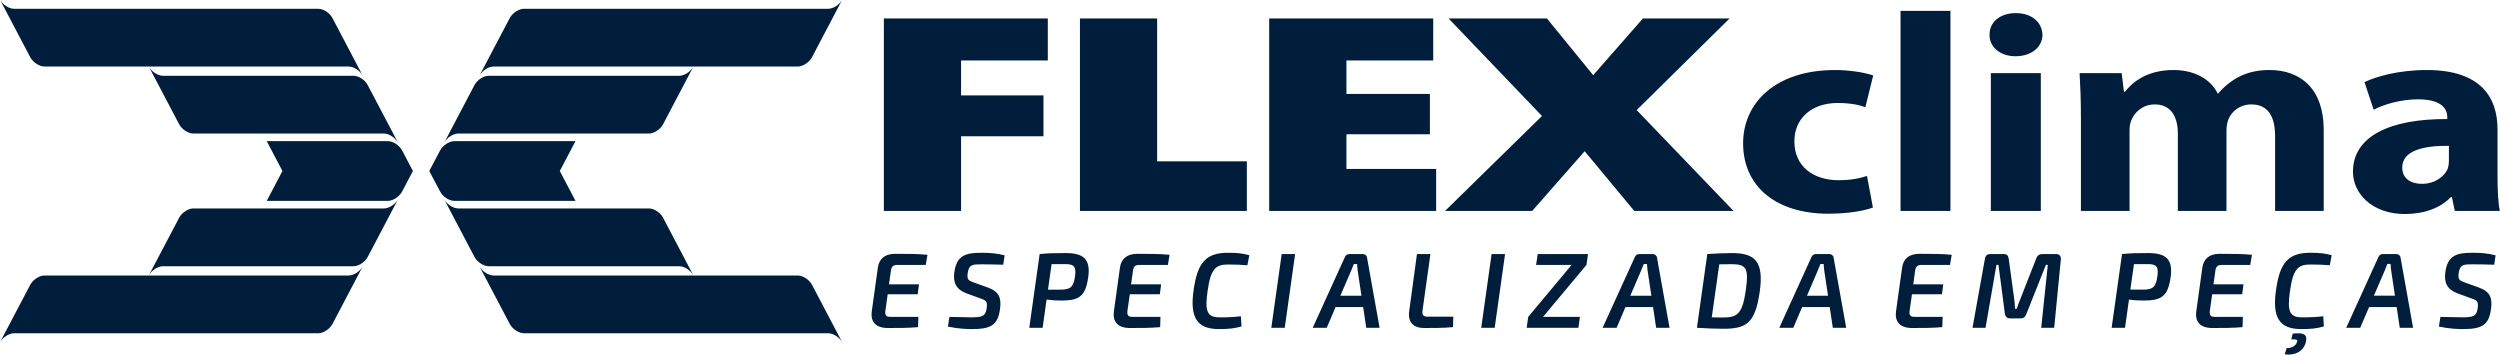
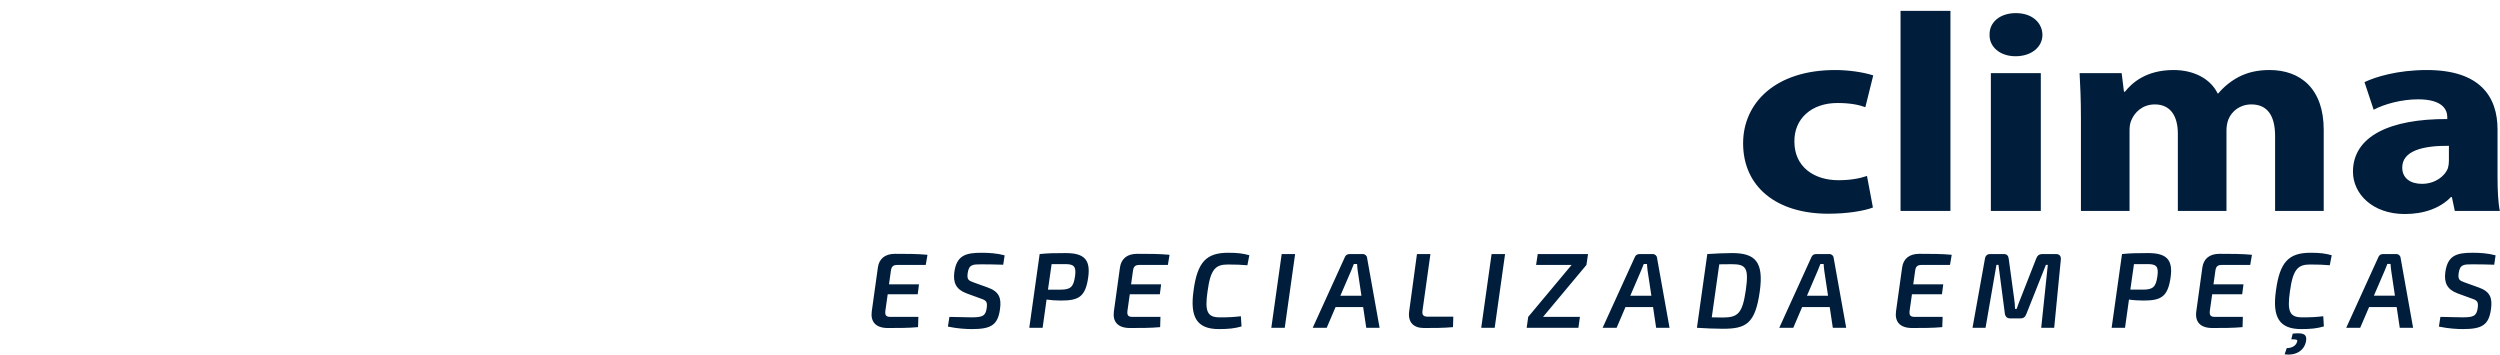
<svg xmlns="http://www.w3.org/2000/svg" xml:space="preserve" width="564px" height="80px" version="1.1" style="shape-rendering:geometricPrecision; text-rendering:geometricPrecision; image-rendering:optimizeQuality; fill-rule:evenodd; clip-rule:evenodd" viewBox="0 0 564 80.01">
  <defs>
    <style type="text/css">
   
    .fil0 {fill:#001E3C}
   
  </style>
  </defs>
  <g id="Camada_x0020_1">
    <g id="_2913515978384">
      <g>
-         <path class="fil0" d="M63.69 38.58l-3.54 -6.73c9.11,0 18.23,0 27.34,0 1.15,0 2.59,0.94 3.2,2.09l2.44 4.64 -2.44 4.64c-0.61,1.16 -2.05,2.1 -3.2,2.1 -9.11,0 -18.23,0 -27.34,0l3.54 -6.74zm-63.69 38.59c0.02,-0.04 0.04,-0.08 0.06,-0.12l6.85 -13.03c-0.02,0.04 -0.04,0.08 -0.05,0.11 0.64,-1.09 2.02,-1.97 3.13,-1.97l68.64 0c1.16,0 2.6,-0.95 3.2,-2.1l-6.85 13.03c-0.61,1.15 -2.05,2.1 -3.2,2.1 -22.88,0 -45.76,0 -68.65,0 -1.11,0 -2.49,0.88 -3.13,1.98zm33.59 -15.13c0.02,-0.04 0.04,-0.08 0.06,-0.12l6.86 -13.02c-0.02,0.04 -0.04,0.07 -0.06,0.11 0.64,-1.1 2.02,-1.98 3.13,-1.98l43.01 0c1.15,0 2.59,-0.94 3.2,-2.09l-6.86 13.03c-0.6,1.15 -2.04,2.1 -3.2,2.1 -22.88,0 -20.12,0 -43,0 -1.11,0 -2.5,0.87 -3.14,1.97zm-33.59 -62.04c0.02,0.04 0.04,0.08 0.06,0.12l6.85 13.02c-0.02,-0.03 -0.04,-0.07 -0.05,-0.11 0.64,1.1 2.02,1.98 3.13,1.98l68.64 0c1.16,0 2.6,0.94 3.2,2.1l-6.85 -13.03c-0.61,-1.16 -2.05,-2.1 -3.2,-2.1 -22.88,0 -45.76,0 -68.65,0 -1.11,0 -2.49,-0.88 -3.13,-1.98zm33.59 15.12c0.02,0.04 0.04,0.08 0.06,0.12l6.86 13.03c-0.02,-0.04 -0.04,-0.08 -0.06,-0.11 0.64,1.09 2.02,1.97 3.13,1.97l43.01 0c1.15,0 2.59,0.95 3.2,2.1l-6.86 -13.03c-0.6,-1.16 -2.04,-2.1 -3.2,-2.1 -22.88,0 -20.12,0 -43,0 -1.11,0 -2.5,-0.88 -3.14,-1.98z" />
-         <path class="fil0" d="M126.27 38.58l3.54 -6.73c-9.12,0 -18.23,0 -27.34,0 -1.16,0 -2.6,0.94 -3.2,2.09l-2.45 4.64 2.45 4.64c0.6,1.16 2.04,2.1 3.2,2.1 9.11,0 18.22,0 27.34,0l-3.54 -6.74zm63.69 38.59c-0.02,-0.04 -0.04,-0.08 -0.06,-0.12l-6.85 -13.03c0.02,0.04 0.03,0.08 0.05,0.11 -0.64,-1.09 -2.02,-1.97 -3.13,-1.97l-68.65 0c-1.15,0 -2.59,-0.95 -3.2,-2.1l6.86 13.03c0.61,1.15 2.05,2.1 3.2,2.1 22.88,0 45.76,0 68.64,0 1.12,0 2.5,0.88 3.14,1.98zm-33.6 -15.13c-0.02,-0.04 -0.04,-0.08 -0.06,-0.12l-6.85 -13.02c0.02,0.04 0.04,0.07 0.06,0.11 -0.64,-1.1 -2.02,-1.98 -3.14,-1.98l-43 0c-1.16,0 -2.6,-0.94 -3.2,-2.09l6.85 13.03c0.61,1.15 2.05,2.1 3.2,2.1 22.88,0 20.13,0 43.01,0 1.11,0 2.49,0.87 3.13,1.97zm33.6 -62.04c-0.02,0.04 -0.04,0.08 -0.06,0.12l-6.85 13.02c0.02,-0.03 0.03,-0.07 0.05,-0.11 -0.64,1.1 -2.02,1.98 -3.13,1.98l-68.65 0c-1.15,0 -2.59,0.94 -3.2,2.1l6.86 -13.03c0.61,-1.16 2.05,-2.1 3.2,-2.1 22.88,0 45.76,0 68.64,0 1.12,0 2.5,-0.88 3.14,-1.98zm-33.6 15.12c-0.02,0.04 -0.04,0.08 -0.06,0.12l-6.85 13.03c0.02,-0.04 0.04,-0.08 0.06,-0.11 -0.64,1.09 -2.02,1.97 -3.14,1.97l-43 0c-1.16,0 -2.6,0.95 -3.2,2.1l6.85 -13.03c0.61,-1.16 2.05,-2.1 3.2,-2.1 22.88,0 20.13,0 43.01,0 1.11,0 2.49,-0.88 3.13,-1.98z" />
-       </g>
+         </g>
      <g>
-         <path class="fil0" d="M199.39 47.59l0 -43.42 36.99 0 0 9.47 -19.57 0 0 7.88 18.59 0 0 9.22 -18.59 0 0 16.85 -17.42 0zm44.24 0l0 -43.42 17.42 0 0 32.23 20.24 0 0 11.19 -37.66 0zm42.7 0l0 -43.42 37.01 0 0 9.47 -19.58 0 0 7.56 18.83 0 0 9.09 -18.83 0 0 7.82 20.24 0 0 9.48 -37.67 0zm39.68 0l21.87 -21.42 -21.07 -22 22.19 0 10.43 12.79 11.22 -12.79 19.55 0 -20.96 20.67 21.86 22.75 -22.4 0 -11.19 -13.47 -11.84 13.47 -19.66 0z" />
        <path class="fil0" d="M421.21 39.7c-1.7,0.58 -3.78,0.96 -6.45,0.96 -5.48,0 -9.93,-2.99 -9.93,-8.71 -0.07,-5.09 3.78,-8.71 9.71,-8.71 2.97,0 4.97,0.44 6.3,0.95l1.78 -7.18c-2.37,-0.76 -5.63,-1.21 -8.6,-1.21 -13.49,0 -20.76,7.44 -20.76,16.53 0,9.79 7.49,15.89 19.21,15.89 4.3,0 8.08,-0.63 10.08,-1.4l-1.34 -7.12zm7.57 7.89l11.26 0 0 -45.14 -11.26 0 0 45.14zm31.65 0l0 -31.09 -11.27 0 0 31.09 11.27 0zm-5.63 -44.63c-3.63,0 -6.01,2.1 -5.93,4.89 -0.08,2.67 2.3,4.84 5.85,4.84 3.71,0 6.08,-2.17 6.08,-4.84 -0.07,-2.79 -2.37,-4.89 -6,-4.89zm14.68 44.63l10.97 0 0 -18.12c0,-0.76 0.07,-1.65 0.44,-2.42 0.67,-1.59 2.38,-3.49 5.27,-3.49 3.56,0 5.19,2.67 5.19,6.61l0 17.42 10.97 0 0 -18.19c0,-0.76 0.15,-1.77 0.44,-2.47 0.75,-1.85 2.6,-3.37 5.19,-3.37 3.64,0 5.34,2.6 5.34,7.12l0 16.91 10.97 0 0 -18.31c0,-9.28 -5.26,-13.48 -12.23,-13.48 -2.67,0 -4.89,0.51 -6.89,1.53 -1.71,0.89 -3.34,2.16 -4.67,3.75l-0.15 0c-1.56,-3.24 -5.27,-5.28 -9.94,-5.28 -6.22,0 -9.41,2.93 -10.97,4.9l-0.22 0 -0.52 -4.2 -9.49 0c0.15,2.73 0.3,6.04 0.3,9.92l0 21.17zm94.52 0c-0.37,-1.72 -0.52,-4.58 -0.52,-7.57l0 -10.81c0,-7.31 -3.85,-13.41 -15.94,-13.41 -6.6,0 -11.56,1.53 -14.08,2.73l2.07 6.23c2.37,-1.27 6.3,-2.35 10.01,-2.35 5.56,0 6.6,2.35 6.6,4.01l0 0.44c-12.83,-0.06 -21.28,3.82 -21.28,11.89 0,4.96 4.38,9.54 11.71,9.54 4.31,0 8.01,-1.34 10.38,-3.82l0.23 0 0.66 3.12 10.16 0zm-11.49 -11.32c0,0.57 -0.07,1.14 -0.22,1.65 -0.74,1.97 -3.04,3.56 -5.86,3.56 -2.52,0 -4.45,-1.2 -4.45,-3.68 0,-3.75 4.6,-4.96 10.53,-4.9l0 3.37z" />
        <path class="fil0" d="M208.84 59.78l0.39 -2.29c-2.15,-0.22 -4.83,-0.22 -7.33,-0.22 -2.29,0 -3.6,1.16 -3.86,3.09l-1.38 9.89c-0.31,2.31 0.85,3.76 3.64,3.76 2.2,0 4.76,0 6.8,-0.2l0.08 -2.31 -6.27 0c-1.01,0 -1.3,-0.34 -1.18,-1.38l0.53 -3.73 6.77 0 0.29 -2.24 -6.77 0 0.41 -2.92c0.12,-1.09 0.5,-1.45 1.47,-1.45l6.41 0zm12.38 7.57c1.21,0.41 1.57,0.68 1.38,2.12 -0.25,1.86 -0.97,2.13 -3.48,2.13 -0.77,0 -1.78,-0.03 -4.94,-0.1l-0.34 2.19c2.32,0.49 4.32,0.56 5.4,0.56 4.22,0 5.88,-0.82 6.36,-4.56 0.34,-2.48 -0.22,-3.91 -2.76,-4.82l-3.09 -1.11c-1.3,-0.46 -1.64,-0.68 -1.45,-2.12 0.29,-2 1.14,-2 3.16,-2 1.67,0 3.44,0.04 4.86,0.09l0.32 -2.12c-1.69,-0.46 -3.51,-0.58 -5.2,-0.58 -3.62,0 -5.62,0.6 -6.15,4.37 -0.31,2.33 0.36,3.9 2.75,4.79l3.18 1.16zm10.98 6.61l3.01 0 0.89 -6.37c1.02,0.15 2.17,0.22 3.28,0.22 3.98,0 5.5,-0.84 6.12,-5.26 0.55,-3.98 -0.94,-5.45 -5.08,-5.45 -2.73,0 -3.98,0.03 -5.88,0.22l-2.34 16.64zm4.22 -8.61l0.82 -5.76 3.08 0c1.91,0 2.53,0.5 2.2,2.75 -0.34,2.41 -0.99,3.01 -3.28,3.01l-2.82 0zm27.05 -5.57l0.38 -2.29c-2.14,-0.22 -4.82,-0.22 -7.33,-0.22 -2.29,0 -3.59,1.16 -3.86,3.09l-1.37 9.89c-0.31,2.31 0.84,3.76 3.64,3.76 2.19,0 4.75,0 6.8,-0.2l0.07 -2.31 -6.27 0c-1.01,0 -1.3,-0.34 -1.18,-1.38l0.53 -3.73 6.78 0 0.29 -2.24 -6.78 0 0.41 -2.92c0.12,-1.09 0.51,-1.45 1.47,-1.45l6.42 0zm16.47 11.57c-1.4,0.17 -2.7,0.27 -4.89,0.25 -2.68,-0.03 -3.28,-1.35 -2.63,-5.84 0.67,-5.04 1.83,-6.08 4.56,-6.08 1.95,0 2.94,0.05 4.43,0.17l0.44 -2.26c-1.43,-0.39 -2.51,-0.56 -4.8,-0.56 -4.94,0 -6.92,2.15 -7.78,8.49 -0.87,6.1 0.77,8.73 5.71,8.73 2.19,0 3.56,-0.15 5.11,-0.6l-0.15 -2.3zm9.9 2.61l2.34 -16.64 -3.03 0 -2.34 16.64 3.03 0zm17.69 -4.68l0.7 4.68 3.01 0 -2.82 -15.77c-0.02,-0.48 -0.46,-0.87 -0.96,-0.87l-2.97 0c-0.5,0 -0.94,0.24 -1.11,0.75l-7.23 15.89 3.16 0 2 -4.68 6.22 0zm-0.39 -2.56l-4.75 0 2.44 -5.66c0.19,-0.46 0.43,-1.04 0.6,-1.5l0.73 0c0.04,0.51 0.07,1.04 0.14,1.52l0.84 5.64zm15.57 -9.4l-3.04 0 -1.75 12.88c-0.36,2.53 1.01,3.81 3.32,3.81 2.17,0 4.48,0 6.56,-0.2l0.07 -2.36 -5.79 0c-1.06,0 -1.28,-0.51 -1.16,-1.35l1.79 -12.78zm14.5 16.64l2.34 -16.64 -3.04 0 -2.34 16.64 3.04 0zm20.7 -14.18l0.36 -2.46 -11.35 0 -0.37 2.46 8.01 0 -9.79 11.72 -0.34 2.46 11.67 0 0.34 -2.46 -8.32 0 9.79 -11.72zm15.03 9.5l0.7 4.68 3.02 0 -2.82 -15.77c-0.03,-0.48 -0.46,-0.87 -0.97,-0.87l-2.96 0c-0.51,0 -0.94,0.24 -1.11,0.75l-7.24 15.89 3.16 0 2 -4.68 6.22 0zm-0.38 -2.56l-4.75 0 2.43 -5.66c0.2,-0.46 0.44,-1.04 0.61,-1.5l0.72 0c0.05,0.51 0.07,1.04 0.14,1.52l0.85 5.64zm10.28 7.24c1.88,0.12 4.1,0.22 5.79,0.22 5.21,0 7.35,-1.02 8.39,-8.42 0.91,-6.58 -0.92,-8.66 -6.22,-8.66 -1.45,0 -3.96,0.1 -5.62,0.22l-2.34 16.64zm5.04 -14.32l2.82 -0.03c3.23,0 3.89,0.85 3.16,5.91 -0.77,5.33 -1.86,6.12 -5.25,6.12 -0.61,0 -1.5,-0.02 -2.42,-0.04l1.69 -11.96zm24.92 9.64l0.7 4.68 3.02 0 -2.83 -15.77c-0.02,-0.48 -0.45,-0.87 -0.96,-0.87l-2.97 0c-0.5,0 -0.94,0.24 -1.11,0.75l-7.23 15.89 3.16 0 2 -4.68 6.22 0zm-0.38 -2.56l-4.75 0 2.43 -5.66c0.19,-0.46 0.43,-1.04 0.6,-1.5l0.73 0c0.05,0.51 0.07,1.04 0.14,1.52l0.85 5.64zm27.52 -6.94l0.39 -2.29c-2.15,-0.22 -4.83,-0.22 -7.33,-0.22 -2.29,0 -3.6,1.16 -3.86,3.09l-1.38 9.89c-0.31,2.31 0.85,3.76 3.64,3.76 2.2,0 4.76,0 6.8,-0.2l0.08 -2.31 -6.27 0c-1.02,0 -1.3,-0.34 -1.18,-1.38l0.53 -3.73 6.77 0 0.29 -2.24 -6.77 0 0.41 -2.92c0.12,-1.09 0.5,-1.45 1.47,-1.45l6.41 0zm20.82 -2.46c-0.7,0.03 -1.09,0.31 -1.35,0.97l-3.6 9.18c-0.29,0.7 -0.55,1.38 -0.82,2.22l-0.38 0c-0.03,-0.8 -0.07,-1.52 -0.19,-2.29l-1.23 -9.02c-0.07,-0.67 -0.43,-1.06 -1.08,-1.06l-3.04 0c-0.77,0 -1.14,0.36 -1.26,1.13l-2.79 15.51 2.94 0 2.46 -14.2 0.46 0 1.44 11.02c0.1,0.65 0.51,1.06 1.18,1.06l2.31 0c0.7,0 1.09,-0.29 1.35,-0.97l4.42 -11.11 0.43 0 -1.49 14.2 2.93 0 1.5 -15.41c0.07,-0.75 -0.31,-1.23 -1.09,-1.23l-3.1 0zm15.65 16.64l3.02 0 0.89 -6.37c1.01,0.15 2.17,0.22 3.28,0.22 3.98,0 5.49,-0.84 6.12,-5.26 0.55,-3.98 -0.94,-5.45 -5.08,-5.45 -2.73,0 -3.98,0.03 -5.89,0.22l-2.34 16.64zm4.22 -8.61l0.82 -5.76 3.09 0c1.91,0 2.53,0.5 2.19,2.75 -0.33,2.41 -0.98,3.01 -3.28,3.01l-2.82 0zm27.05 -5.57l0.39 -2.29c-2.15,-0.22 -4.82,-0.22 -7.33,-0.22 -2.29,0 -3.59,1.16 -3.86,3.09l-1.37 9.89c-0.32,2.31 0.84,3.76 3.64,3.76 2.19,0 4.75,0 6.8,-0.2l0.07 -2.31 -6.27 0c-1.01,0 -1.3,-0.34 -1.18,-1.38l0.53 -3.73 6.77 0 0.29 -2.24 -6.77 0 0.41 -2.92c0.12,-1.09 0.5,-1.45 1.47,-1.45l6.41 0zm16.48 11.57c-1.4,0.17 -2.7,0.27 -4.9,0.25 -2.67,-0.03 -3.27,-1.35 -2.62,-5.84 0.67,-5.04 1.83,-6.08 4.55,-6.08 1.96,0 2.95,0.05 4.44,0.17l0.44 -2.26c-1.43,-0.39 -2.51,-0.56 -4.8,-0.56 -4.95,0 -6.92,2.15 -7.78,8.49 -0.87,6.1 0.76,8.73 5.7,8.73 2.2,0 3.57,-0.15 5.11,-0.6l-0.14 -2.3zm-7.21 5.21c1.23,0 1.4,0.08 1.33,0.46 -0.2,0.97 -1.21,1.54 -2.36,1.52l-0.48 1.41c2.45,0.34 4.45,-0.79 4.84,-3 0.29,-1.67 -0.82,-1.91 -3.02,-1.67l-0.31 1.28zm23.77 -7.28l0.7 4.68 3.01 0 -2.82 -15.77c-0.03,-0.48 -0.46,-0.87 -0.97,-0.87l-2.96 0c-0.51,0 -0.94,0.24 -1.11,0.75l-7.23 15.89 3.15 0 2.01 -4.68 6.22 0zm-0.39 -2.56l-4.75 0 2.44 -5.66c0.19,-0.46 0.43,-1.04 0.6,-1.5l0.72 0c0.05,0.51 0.07,1.04 0.15,1.52l0.84 5.64zm17.3 0.63c1.21,0.41 1.57,0.68 1.38,2.12 -0.25,1.86 -0.97,2.13 -3.48,2.13 -0.77,0 -1.78,-0.03 -4.94,-0.1l-0.34 2.19c2.32,0.49 4.32,0.56 5.4,0.56 4.22,0 5.88,-0.82 6.36,-4.56 0.34,-2.48 -0.22,-3.91 -2.76,-4.82l-3.09 -1.11c-1.3,-0.46 -1.64,-0.68 -1.45,-2.12 0.29,-2 1.14,-2 3.16,-2 1.67,0 3.44,0.04 4.86,0.09l0.31 -2.12c-1.68,-0.46 -3.5,-0.58 -5.19,-0.58 -3.62,0 -5.62,0.6 -6.15,4.37 -0.31,2.33 0.36,3.9 2.75,4.79l3.18 1.16z" />
      </g>
    </g>
  </g>
</svg>